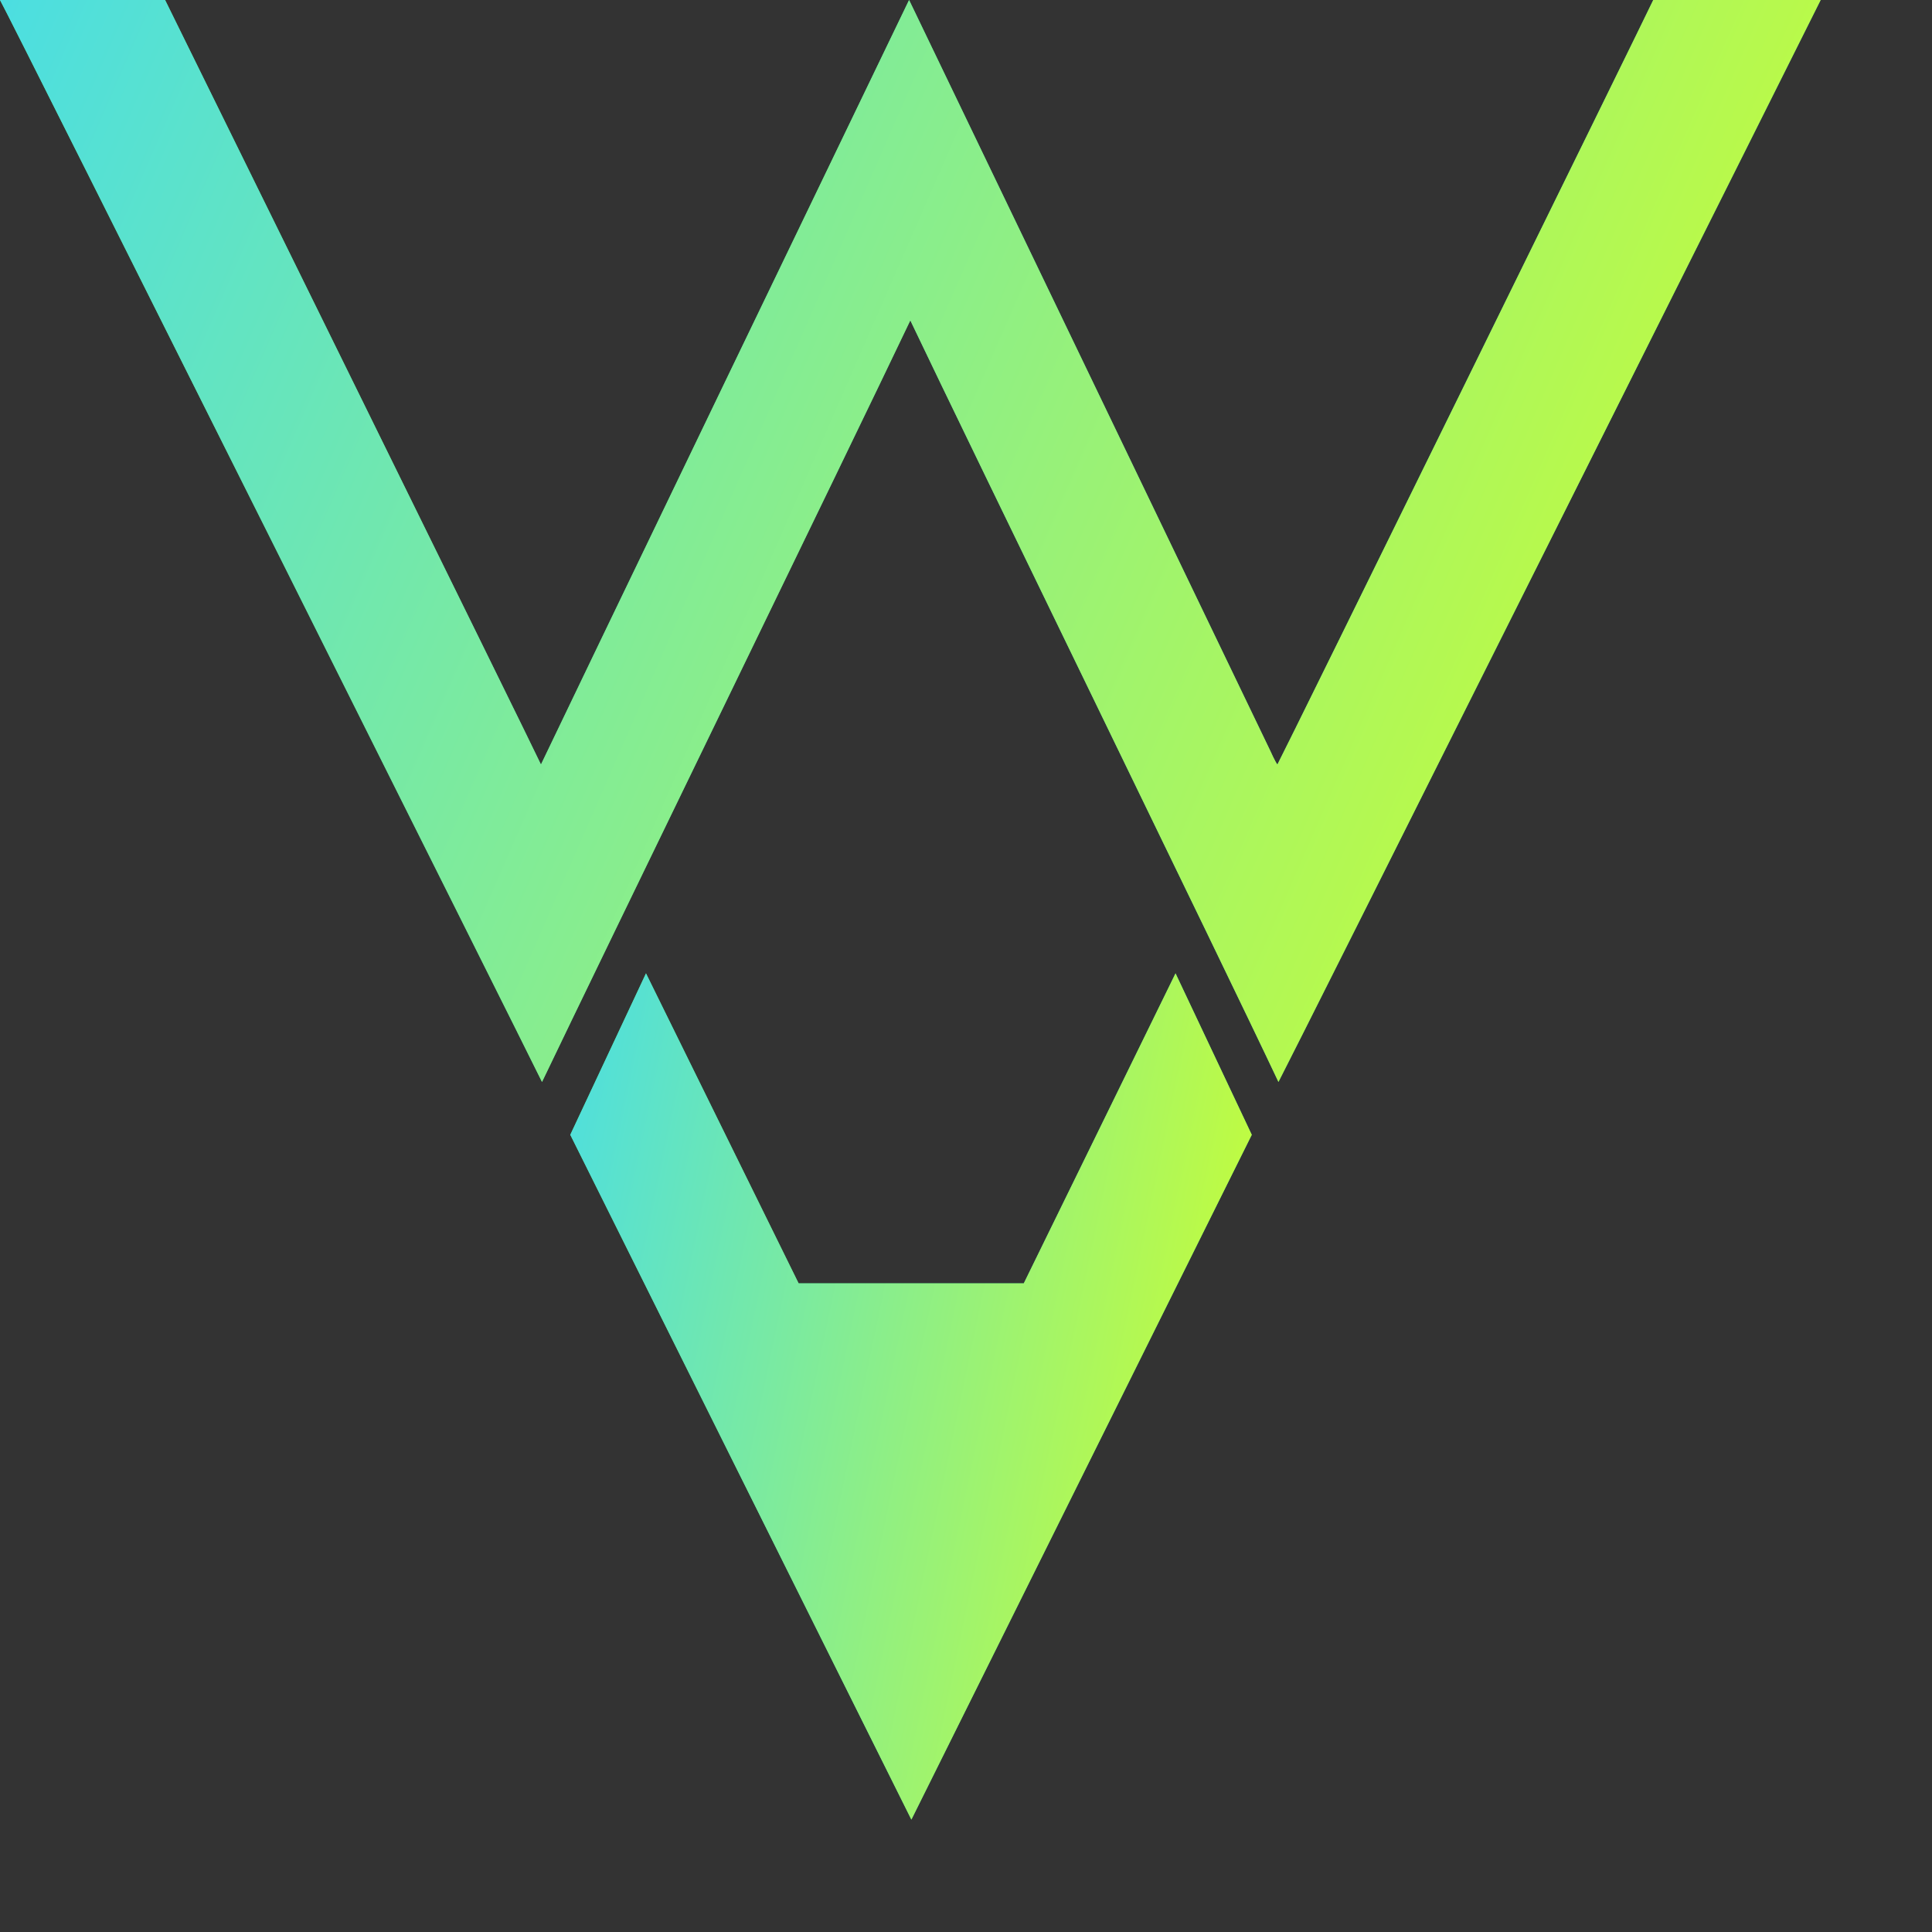
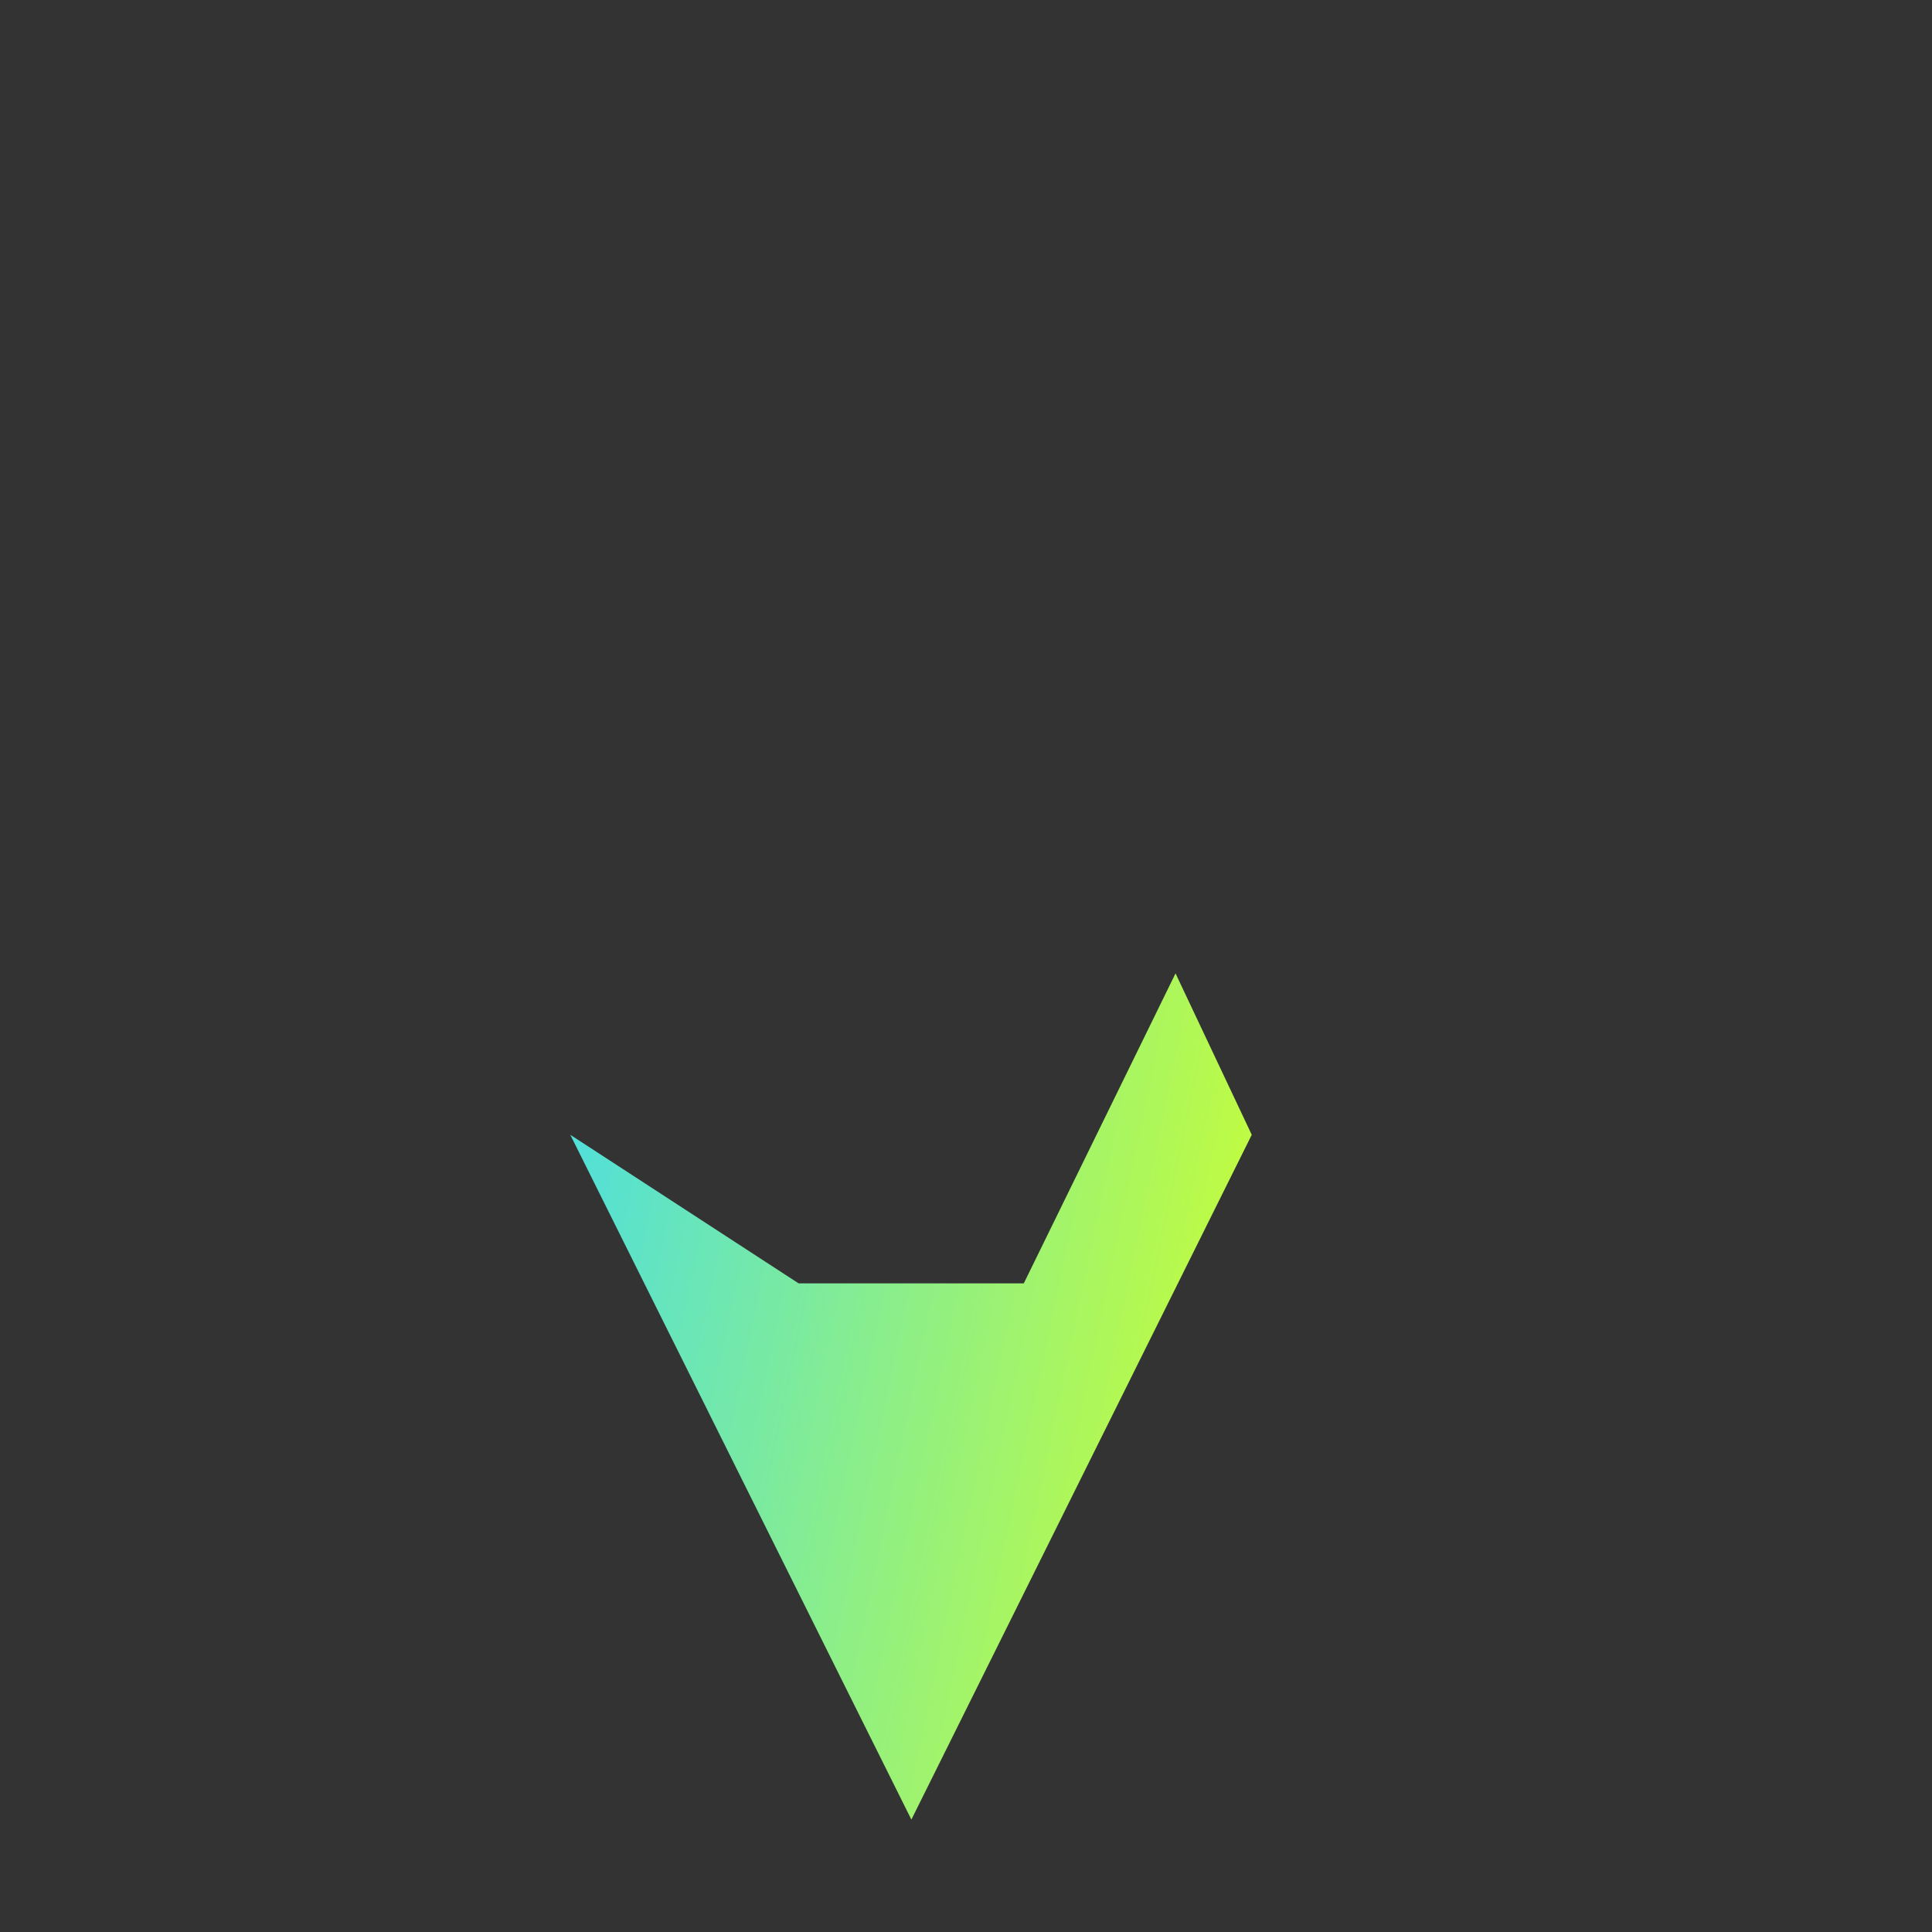
<svg xmlns="http://www.w3.org/2000/svg" fill="none" height="100%" overflow="visible" preserveAspectRatio="none" style="display: block;" viewBox="0 0 11 11" width="100%">
  <rect x="0" y="0" width="11" height="11" fill="#333333" stroke="none" />
  <g id="Group">
    <g id="Vector">
-       <path d="M7.127 6.461L5.189 10.36L3.247 6.461L3.678 5.542L4.547 7.307H5.829L6.693 5.542L7.127 6.461Z" fill="#43ED87" />
-       <path d="M7.127 6.461L5.189 10.36L3.247 6.461L3.678 5.542L4.547 7.307H5.829L6.693 5.542L7.127 6.461Z" fill="url(#paint0_linear_0_7217)" />
+       <path d="M7.127 6.461L5.189 10.36L3.247 6.461L4.547 7.307H5.829L6.693 5.542L7.127 6.461Z" fill="url(#paint0_linear_0_7217)" />
    </g>
    <g id="Vector_2">
-       <path d="M10.366 5.40765e-05C10.322 0.09 7.325 6.077 7.279 6.16C6.962 5.487 5.529 2.551 5.183 1.824C4.826 2.574 3.416 5.47 3.086 6.16C3.047 6.077 0.046 0.077 -1.42939e-05 5.40765e-05H0.94C0.984 0.09 3.043 4.27 3.08 4.353C3.147 4.21 5.116 0.123 5.176 5.40765e-05L7.233 4.276C7.233 4.276 7.26 4.337 7.273 4.353C7.313 4.28 9.38 0.073 9.413 5.40765e-05H10.363H10.366Z" fill="#43ED87" />
-       <path d="M10.366 5.40765e-05C10.322 0.09 7.325 6.077 7.279 6.16C6.962 5.487 5.529 2.551 5.183 1.824C4.826 2.574 3.416 5.47 3.086 6.16C3.047 6.077 0.046 0.077 -1.42939e-05 5.40765e-05H0.94C0.984 0.09 3.043 4.27 3.08 4.353C3.147 4.21 5.116 0.123 5.176 5.40765e-05L7.233 4.276C7.233 4.276 7.26 4.337 7.273 4.353C7.313 4.28 9.38 0.073 9.413 5.40765e-05H10.363H10.366Z" fill="url(#paint1_linear_0_7217)" />
-     </g>
+       </g>
  </g>
  <defs>
    <linearGradient gradientUnits="userSpaceOnUse" id="paint0_linear_0_7217" x1="2.434" x2="7.165" y1="7.968" y2="8.958">
      <stop stop-color="#43DCED" />
      <stop offset="1" stop-color="#CEFF2D" />
    </linearGradient>
    <linearGradient gradientUnits="userSpaceOnUse" id="paint1_linear_0_7217" x1="-2.173" x2="8.904" y1="3.102" y2="7.944">
      <stop stop-color="#43DCED" />
      <stop offset="1" stop-color="#CEFF2D" />
    </linearGradient>
  </defs>
</svg>